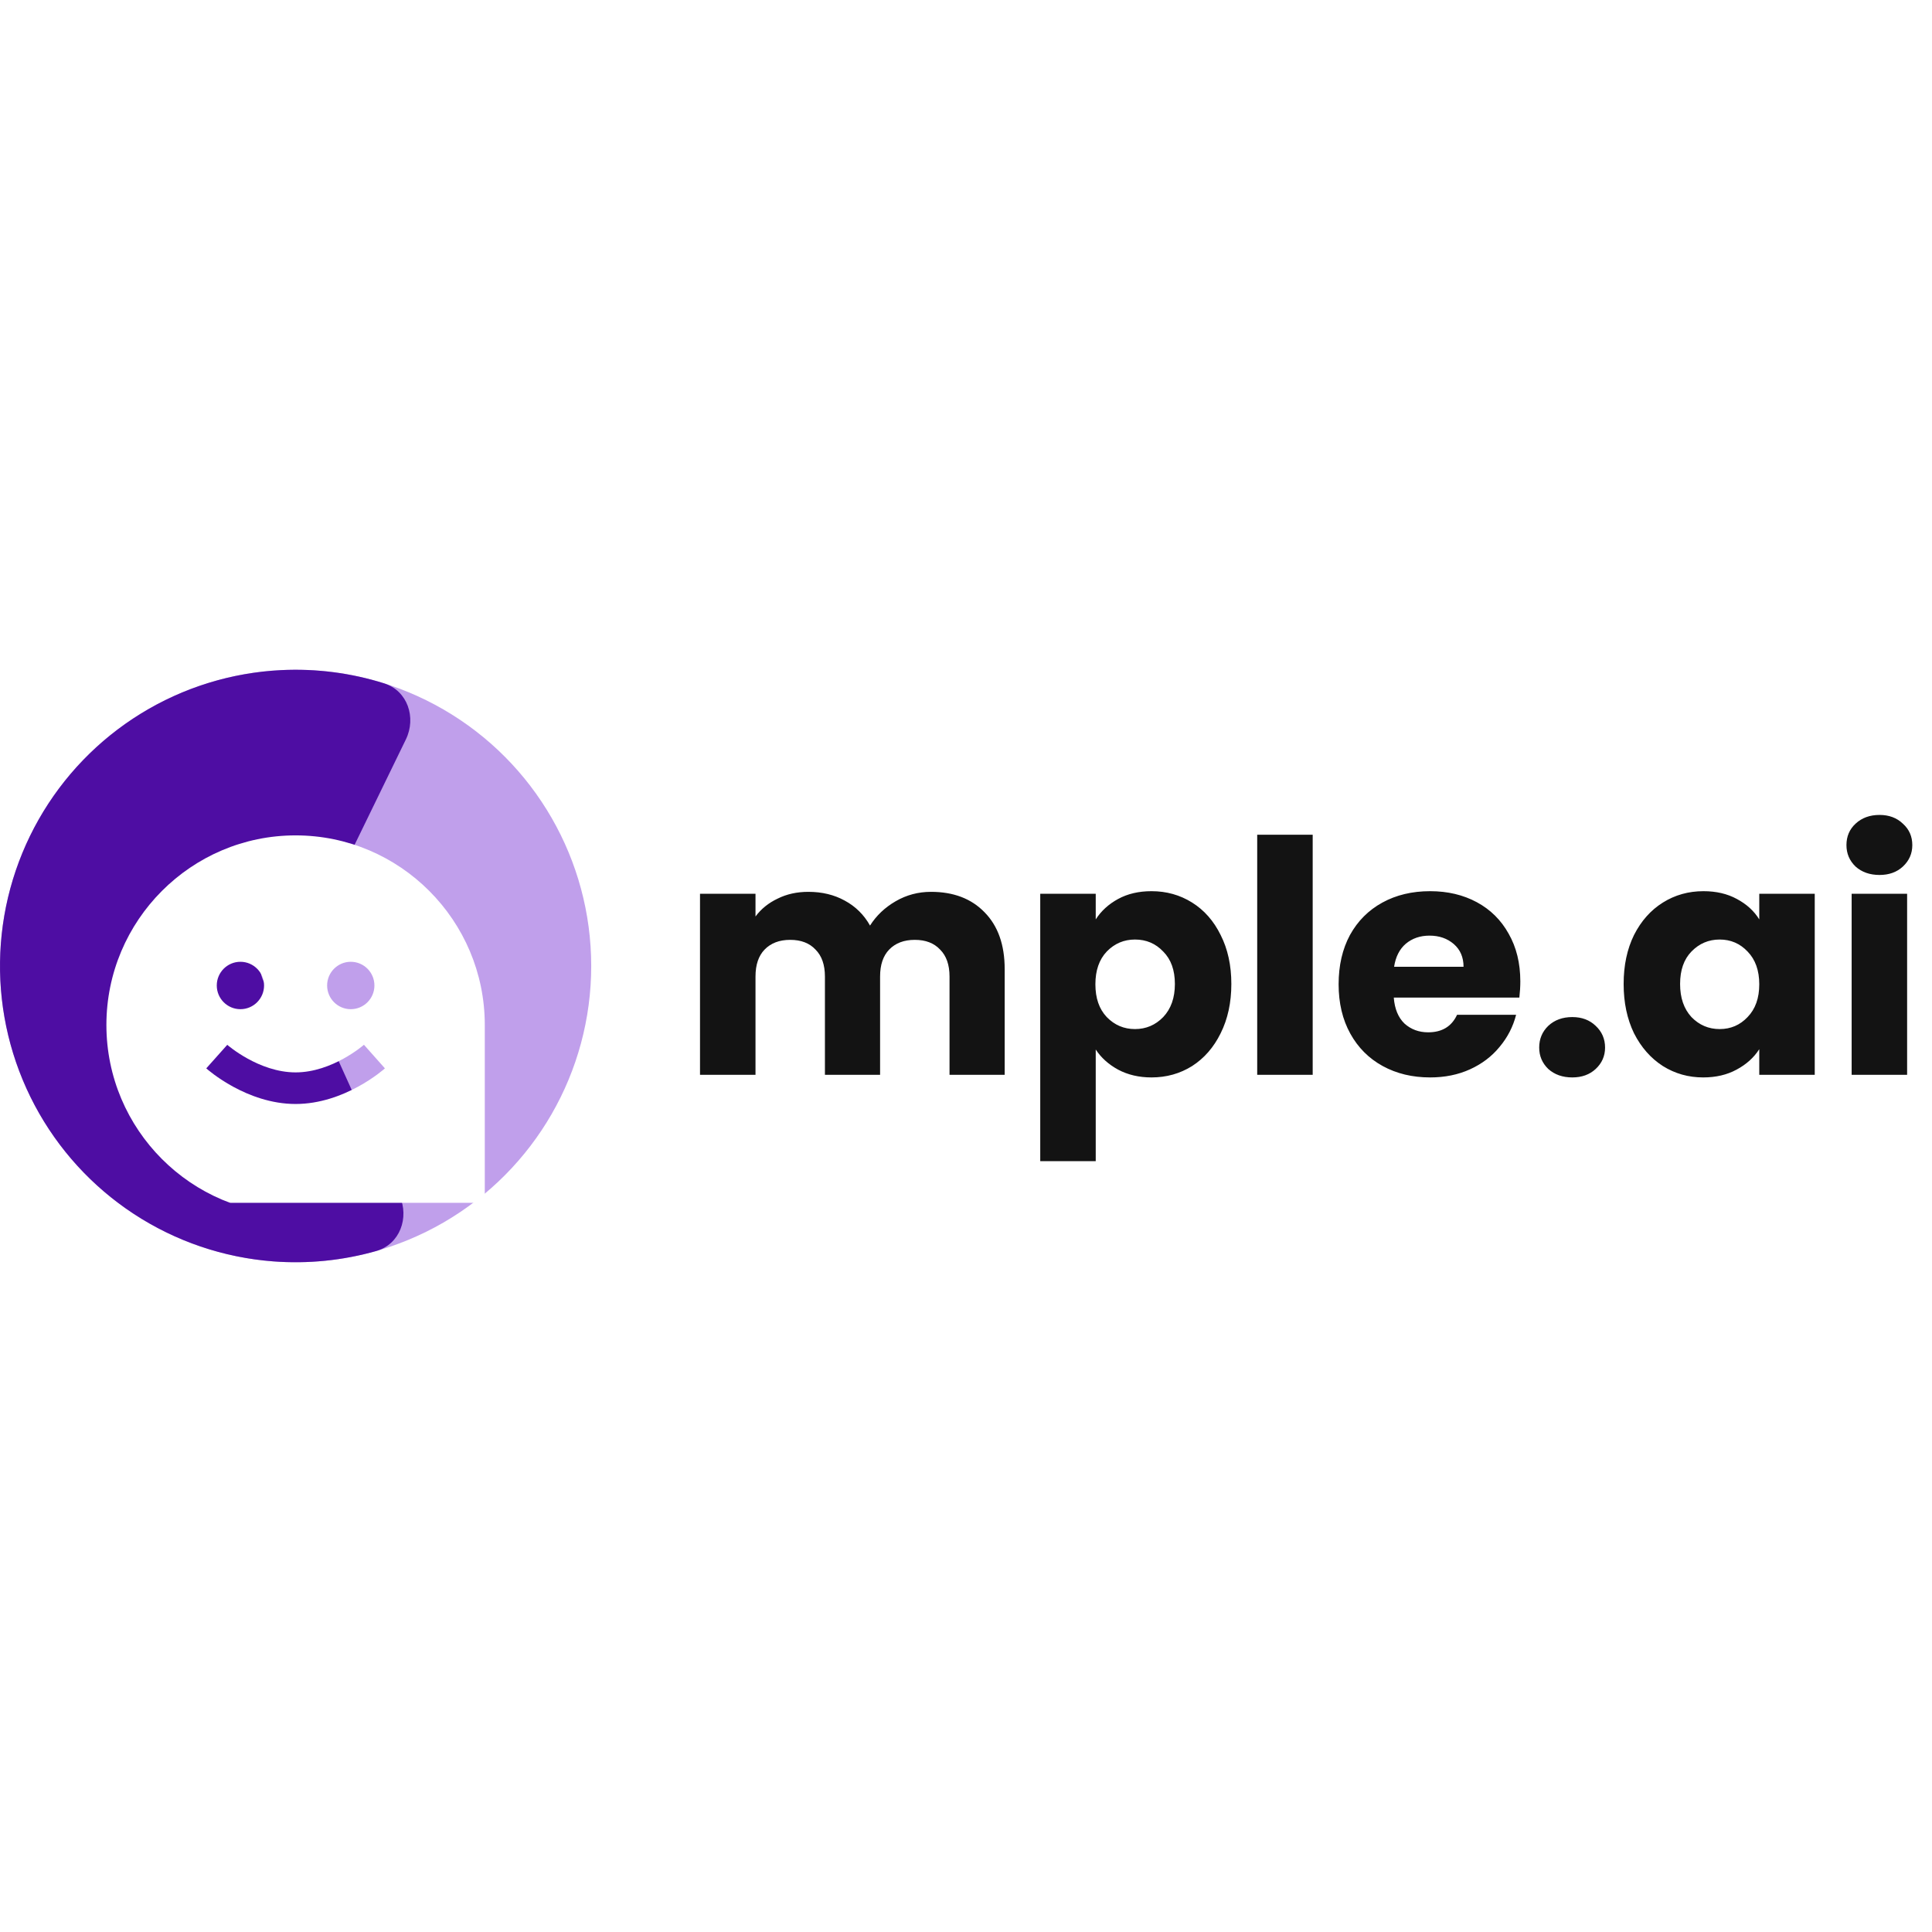
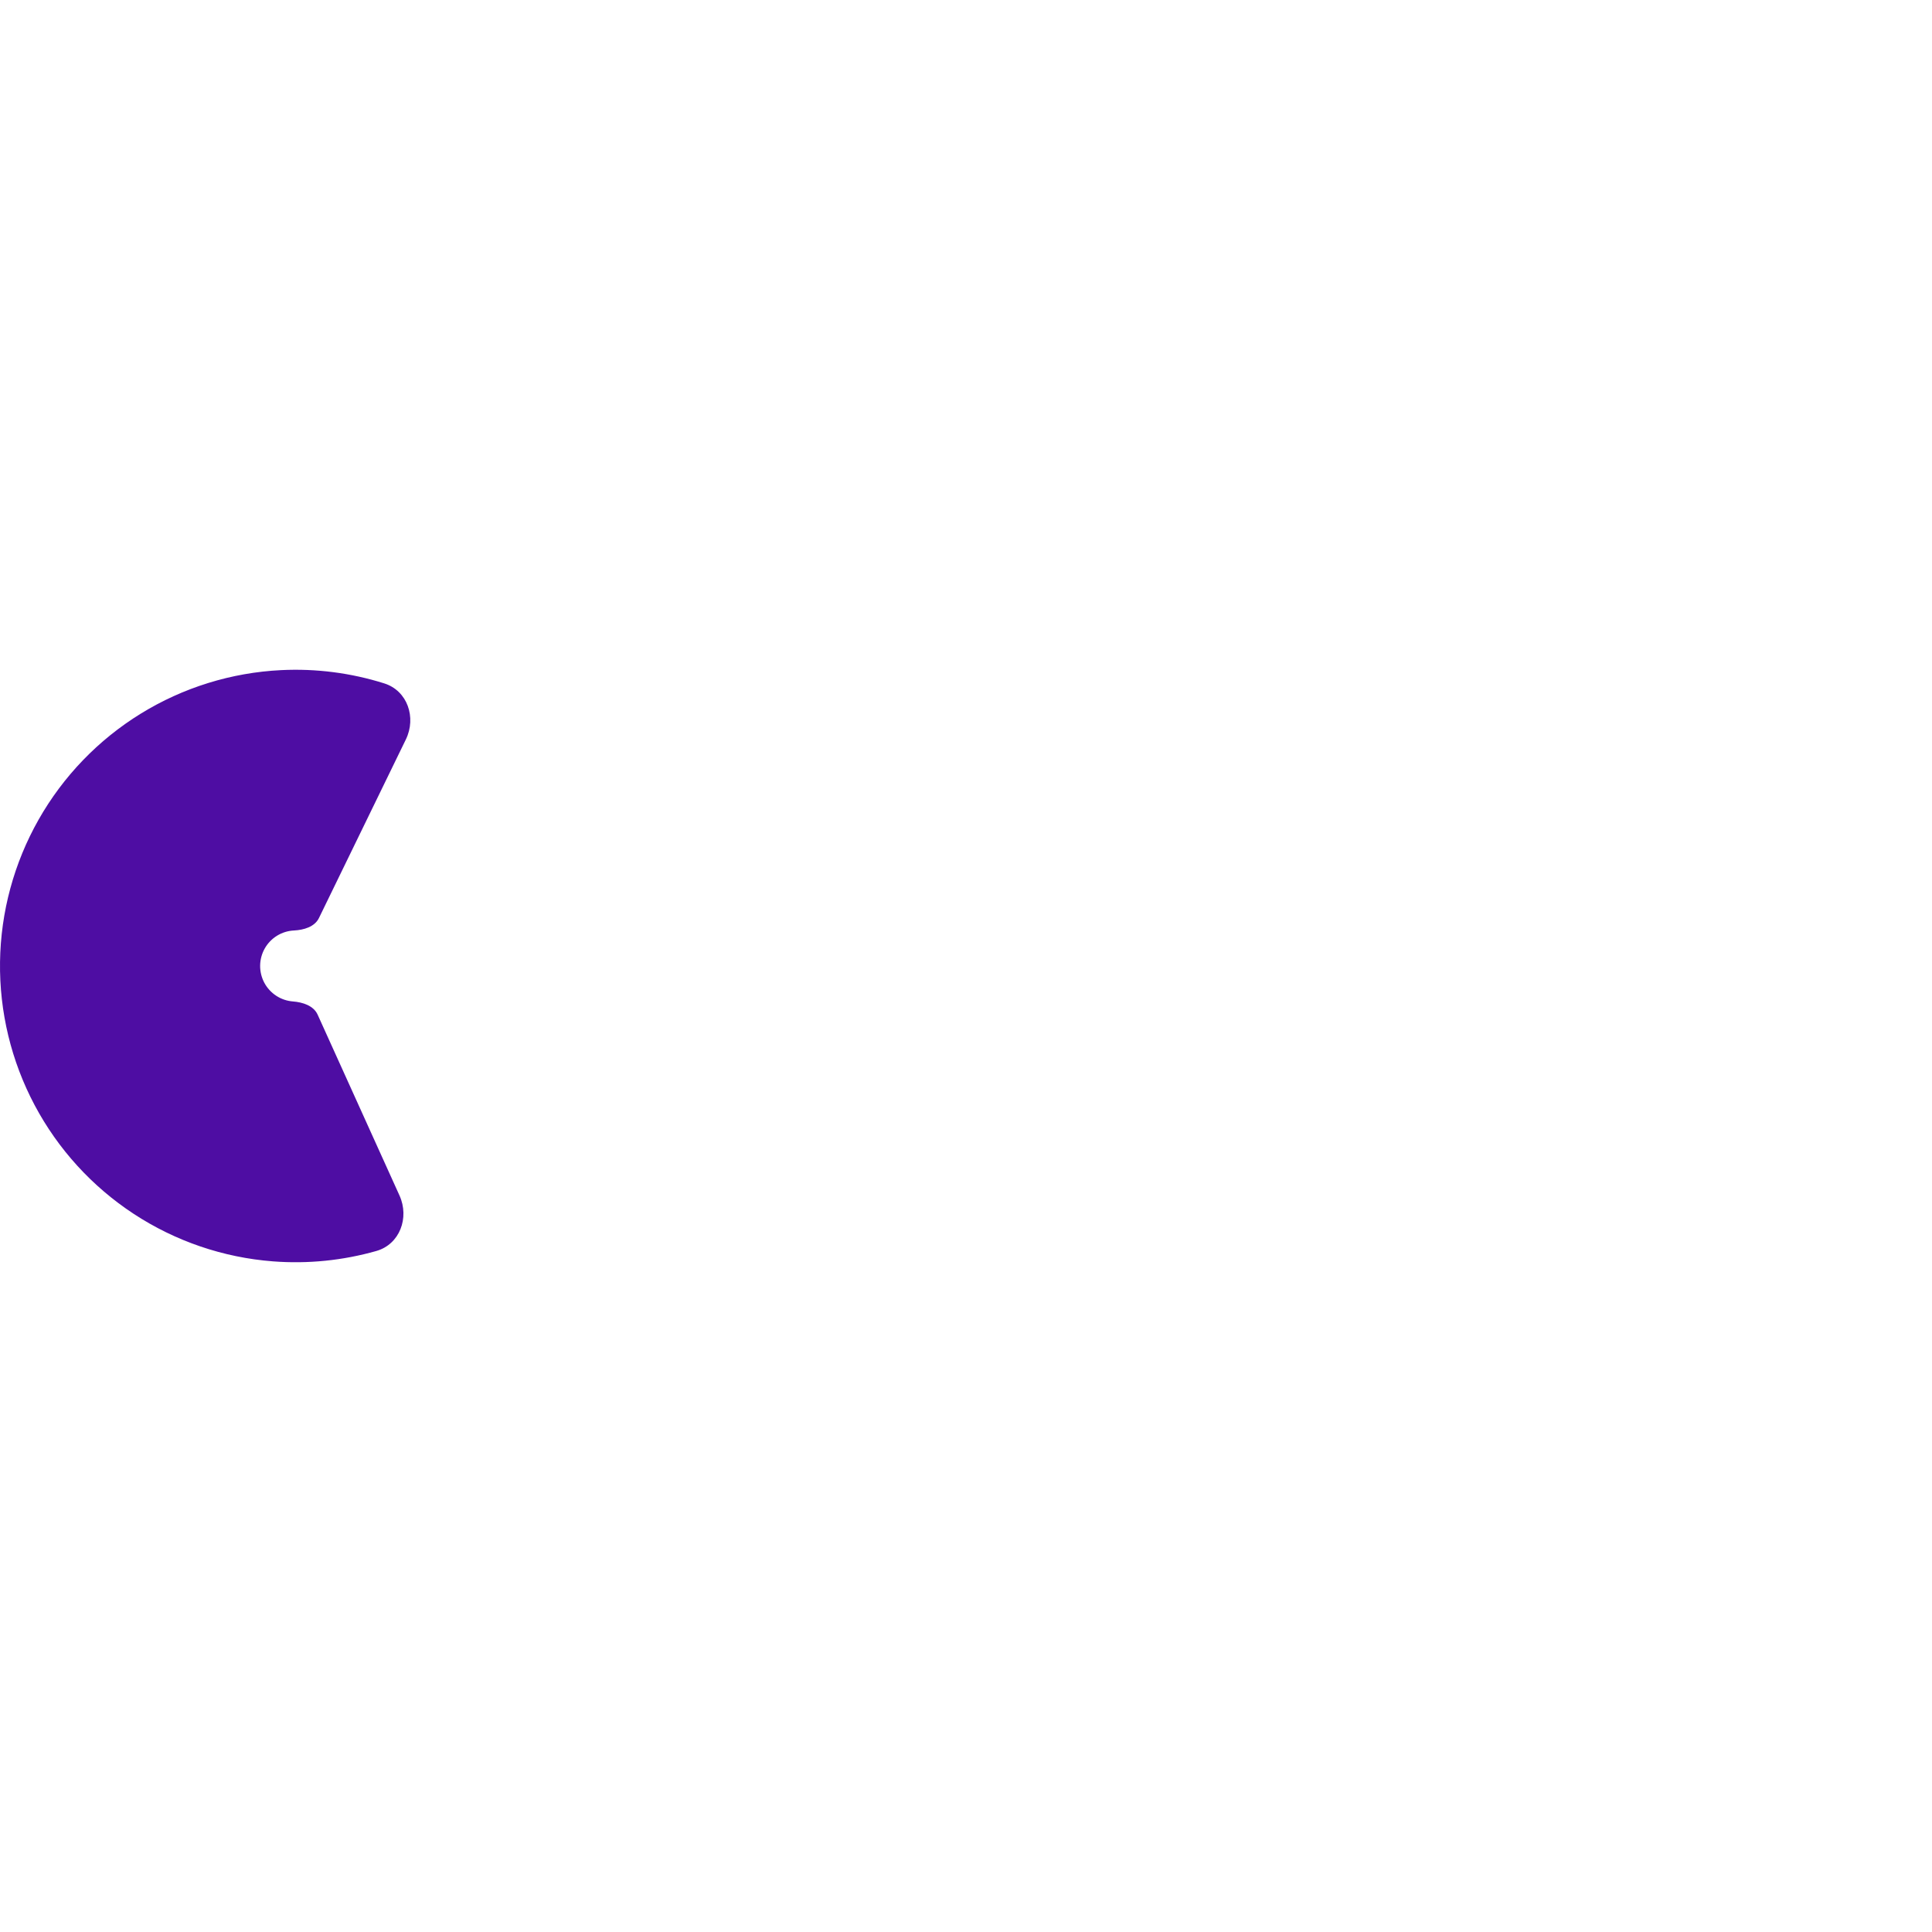
<svg xmlns="http://www.w3.org/2000/svg" width="150" height="150" viewBox="0 0 150 150" fill="none">
-   <path d="M72.285 69.242C74.031 69.242 75.417 69.771 76.441 70.829C77.483 71.887 78.003 73.356 78.003 75.237V83.449H73.721V75.816C73.721 74.909 73.477 74.213 72.99 73.726C72.52 73.222 71.865 72.97 71.025 72.97C70.186 72.97 69.522 73.222 69.035 73.726C68.565 74.213 68.33 74.909 68.33 75.816V83.449H64.047V75.816C64.047 74.909 63.804 74.213 63.317 73.726C62.847 73.222 62.192 72.97 61.352 72.97C60.512 72.97 59.849 73.222 59.362 73.726C58.892 74.213 58.657 74.909 58.657 75.816V83.449H54.349V69.393H58.657V71.156C59.093 70.568 59.664 70.106 60.37 69.771C61.075 69.418 61.873 69.242 62.763 69.242C63.821 69.242 64.761 69.468 65.584 69.922C66.424 70.375 67.079 71.022 67.549 71.861C68.036 71.089 68.699 70.459 69.539 69.972C70.379 69.485 71.294 69.242 72.285 69.242ZM85.072 71.383C85.491 70.728 86.071 70.199 86.81 69.796C87.549 69.393 88.413 69.191 89.404 69.191C90.563 69.191 91.613 69.485 92.553 70.073C93.494 70.661 94.233 71.5 94.77 72.592C95.324 73.684 95.601 74.951 95.601 76.396C95.601 77.84 95.324 79.116 94.77 80.225C94.233 81.316 93.494 82.165 92.553 82.769C91.613 83.357 90.563 83.651 89.404 83.651C88.43 83.651 87.565 83.449 86.81 83.046C86.071 82.643 85.491 82.123 85.072 81.484V90.15H80.764V69.393H85.072V71.383ZM91.218 76.396C91.218 75.321 90.916 74.481 90.311 73.877C89.723 73.255 88.993 72.945 88.12 72.945C87.263 72.945 86.533 73.255 85.928 73.877C85.34 74.498 85.046 75.346 85.046 76.421C85.046 77.496 85.34 78.344 85.928 78.965C86.533 79.587 87.263 79.897 88.12 79.897C88.976 79.897 89.707 79.587 90.311 78.965C90.916 78.327 91.218 77.471 91.218 76.396ZM101.917 64.808V83.449H97.609V64.808H101.917ZM118.037 76.194C118.037 76.597 118.012 77.017 117.962 77.454H108.213C108.28 78.327 108.557 78.999 109.044 79.469C109.548 79.922 110.161 80.149 110.883 80.149C111.958 80.149 112.705 79.696 113.125 78.789H117.71C117.474 79.713 117.046 80.544 116.425 81.283C115.82 82.022 115.056 82.601 114.133 83.021C113.209 83.441 112.176 83.651 111.034 83.651C109.657 83.651 108.431 83.357 107.356 82.769C106.281 82.181 105.442 81.342 104.837 80.25C104.233 79.158 103.93 77.882 103.93 76.421C103.93 74.96 104.224 73.684 104.812 72.592C105.416 71.5 106.256 70.661 107.331 70.073C108.406 69.485 109.64 69.191 111.034 69.191C112.394 69.191 113.604 69.477 114.662 70.048C115.72 70.619 116.542 71.433 117.13 72.491C117.735 73.549 118.037 74.784 118.037 76.194ZM113.629 75.061C113.629 74.322 113.377 73.734 112.873 73.297C112.369 72.861 111.739 72.642 110.984 72.642C110.262 72.642 109.649 72.852 109.145 73.272C108.658 73.692 108.355 74.288 108.238 75.061H113.629ZM122.073 83.651C121.317 83.651 120.696 83.432 120.209 82.996C119.739 82.542 119.503 81.988 119.503 81.333C119.503 80.661 119.739 80.099 120.209 79.645C120.696 79.192 121.317 78.965 122.073 78.965C122.812 78.965 123.416 79.192 123.887 79.645C124.374 80.099 124.617 80.661 124.617 81.333C124.617 81.988 124.374 82.542 123.887 82.996C123.416 83.432 122.812 83.651 122.073 83.651ZM126.059 76.396C126.059 74.951 126.328 73.684 126.865 72.592C127.419 71.5 128.166 70.661 129.107 70.073C130.047 69.485 131.097 69.191 132.256 69.191C133.247 69.191 134.111 69.393 134.85 69.796C135.606 70.199 136.186 70.728 136.589 71.383V69.393H140.896V83.449H136.589V81.459C136.169 82.114 135.581 82.643 134.825 83.046C134.086 83.449 133.221 83.651 132.231 83.651C131.089 83.651 130.047 83.357 129.107 82.769C128.166 82.165 127.419 81.316 126.865 80.225C126.328 79.116 126.059 77.84 126.059 76.396ZM136.589 76.421C136.589 75.346 136.286 74.498 135.682 73.877C135.094 73.255 134.372 72.945 133.515 72.945C132.659 72.945 131.928 73.255 131.324 73.877C130.736 74.481 130.442 75.321 130.442 76.396C130.442 77.471 130.736 78.327 131.324 78.965C131.928 79.587 132.659 79.897 133.515 79.897C134.372 79.897 135.094 79.587 135.682 78.965C136.286 78.344 136.589 77.496 136.589 76.421ZM145.927 67.932C145.171 67.932 144.55 67.713 144.063 67.277C143.593 66.823 143.358 66.269 143.358 65.614C143.358 64.942 143.593 64.388 144.063 63.952C144.55 63.498 145.171 63.271 145.927 63.271C146.666 63.271 147.271 63.498 147.741 63.952C148.228 64.388 148.471 64.942 148.471 65.614C148.471 66.269 148.228 66.823 147.741 67.277C147.271 67.713 146.666 67.932 145.927 67.932ZM148.068 69.393V83.449H143.761V69.393H148.068Z" fill="#131313" />
-   <ellipse cx="22.951" cy="75" rx="22.951" ry="23" fill="#C09FEB" />
  <path d="M31.511 57.411C32.34 55.708 31.637 53.627 29.83 53.057C27.253 52.246 24.545 51.894 21.83 52.028C17.969 52.217 14.218 53.38 10.925 55.41C7.632 57.44 4.905 60.271 2.995 63.639C1.086 67.008 0.056 70.805 0.002 74.679C-0.052 78.553 0.872 82.377 2.686 85.798C4.501 89.219 7.149 92.124 10.384 94.246C13.619 96.367 17.336 97.635 21.19 97.932C23.901 98.141 26.617 97.865 29.216 97.127C31.038 96.608 31.799 94.548 31.018 92.821L24.66 78.775C24.345 78.079 23.502 77.811 22.74 77.752C22.277 77.716 21.831 77.564 21.443 77.309C21.055 77.055 20.737 76.706 20.519 76.296C20.302 75.885 20.191 75.426 20.197 74.962C20.204 74.497 20.327 74.041 20.556 73.637C20.785 73.233 21.113 72.893 21.508 72.649C21.903 72.406 22.353 72.266 22.817 72.243C23.58 72.206 24.43 71.962 24.764 71.274L31.511 57.411Z" fill="#4E0DA3" />
  <g clip-path="url(#clip0_4777_9255)">
    <g filter="url(#filter0_d_4777_9255)">
-       <path d="M22.95 60.279C14.85 60.279 8.261 66.882 8.261 74.999C8.261 83.116 14.85 89.719 22.95 89.719H37.639V74.999C37.639 66.882 31.049 60.279 22.95 60.279ZM27.234 70.093C28.248 70.093 29.07 70.917 29.07 71.933C29.07 72.948 28.248 73.773 27.234 73.773C26.221 73.773 25.398 72.948 25.398 71.933C25.398 70.917 26.221 70.093 27.234 70.093ZM18.666 70.093C19.679 70.093 20.502 70.917 20.502 71.933C20.502 72.948 19.679 73.773 18.666 73.773C17.652 73.773 16.83 72.948 16.83 71.933C16.83 70.917 17.652 70.093 18.666 70.093ZM22.95 81.133C19.147 81.133 16.14 78.481 16.014 78.368L17.645 76.539C17.667 76.558 20.097 78.68 22.95 78.68C25.803 78.68 28.233 76.558 28.257 76.536L29.885 78.368C29.759 78.481 26.753 81.133 22.95 81.133Z" fill="white" />
-     </g>
+       </g>
  </g>
  <defs>
    <filter id="filter0_d_4777_9255" x="-14.639" y="41.959" width="75.179" height="75.241" filterUnits="userSpaceOnUse" color-interpolation-filters="sRGB">
      <feFlood flood-opacity="0" result="BackgroundImageFix" />
      <feColorMatrix in="SourceAlpha" type="matrix" values="0 0 0 0 0 0 0 0 0 0 0 0 0 0 0 0 0 0 127 0" result="hardAlpha" />
      <feOffset dy="4.58" />
      <feGaussianBlur stdDeviation="11.45" />
      <feComposite in2="hardAlpha" operator="out" />
      <feColorMatrix type="matrix" values="0 0 0 0 0.768 0 0 0 0 0.758 0 0 0 0 0.875 0 0 0 0.08 0" />
      <feBlend mode="normal" in2="BackgroundImageFix" result="effect1_dropShadow_4777_9255" />
      <feBlend mode="normal" in="SourceGraphic" in2="effect1_dropShadow_4777_9255" result="shape" />
    </filter>
    <clipPath id="clip0_4777_9255">
      <rect width="36.722" height="36.8" fill="white" transform="translate(4.59 56.6)" />
    </clipPath>
  </defs>
</svg>